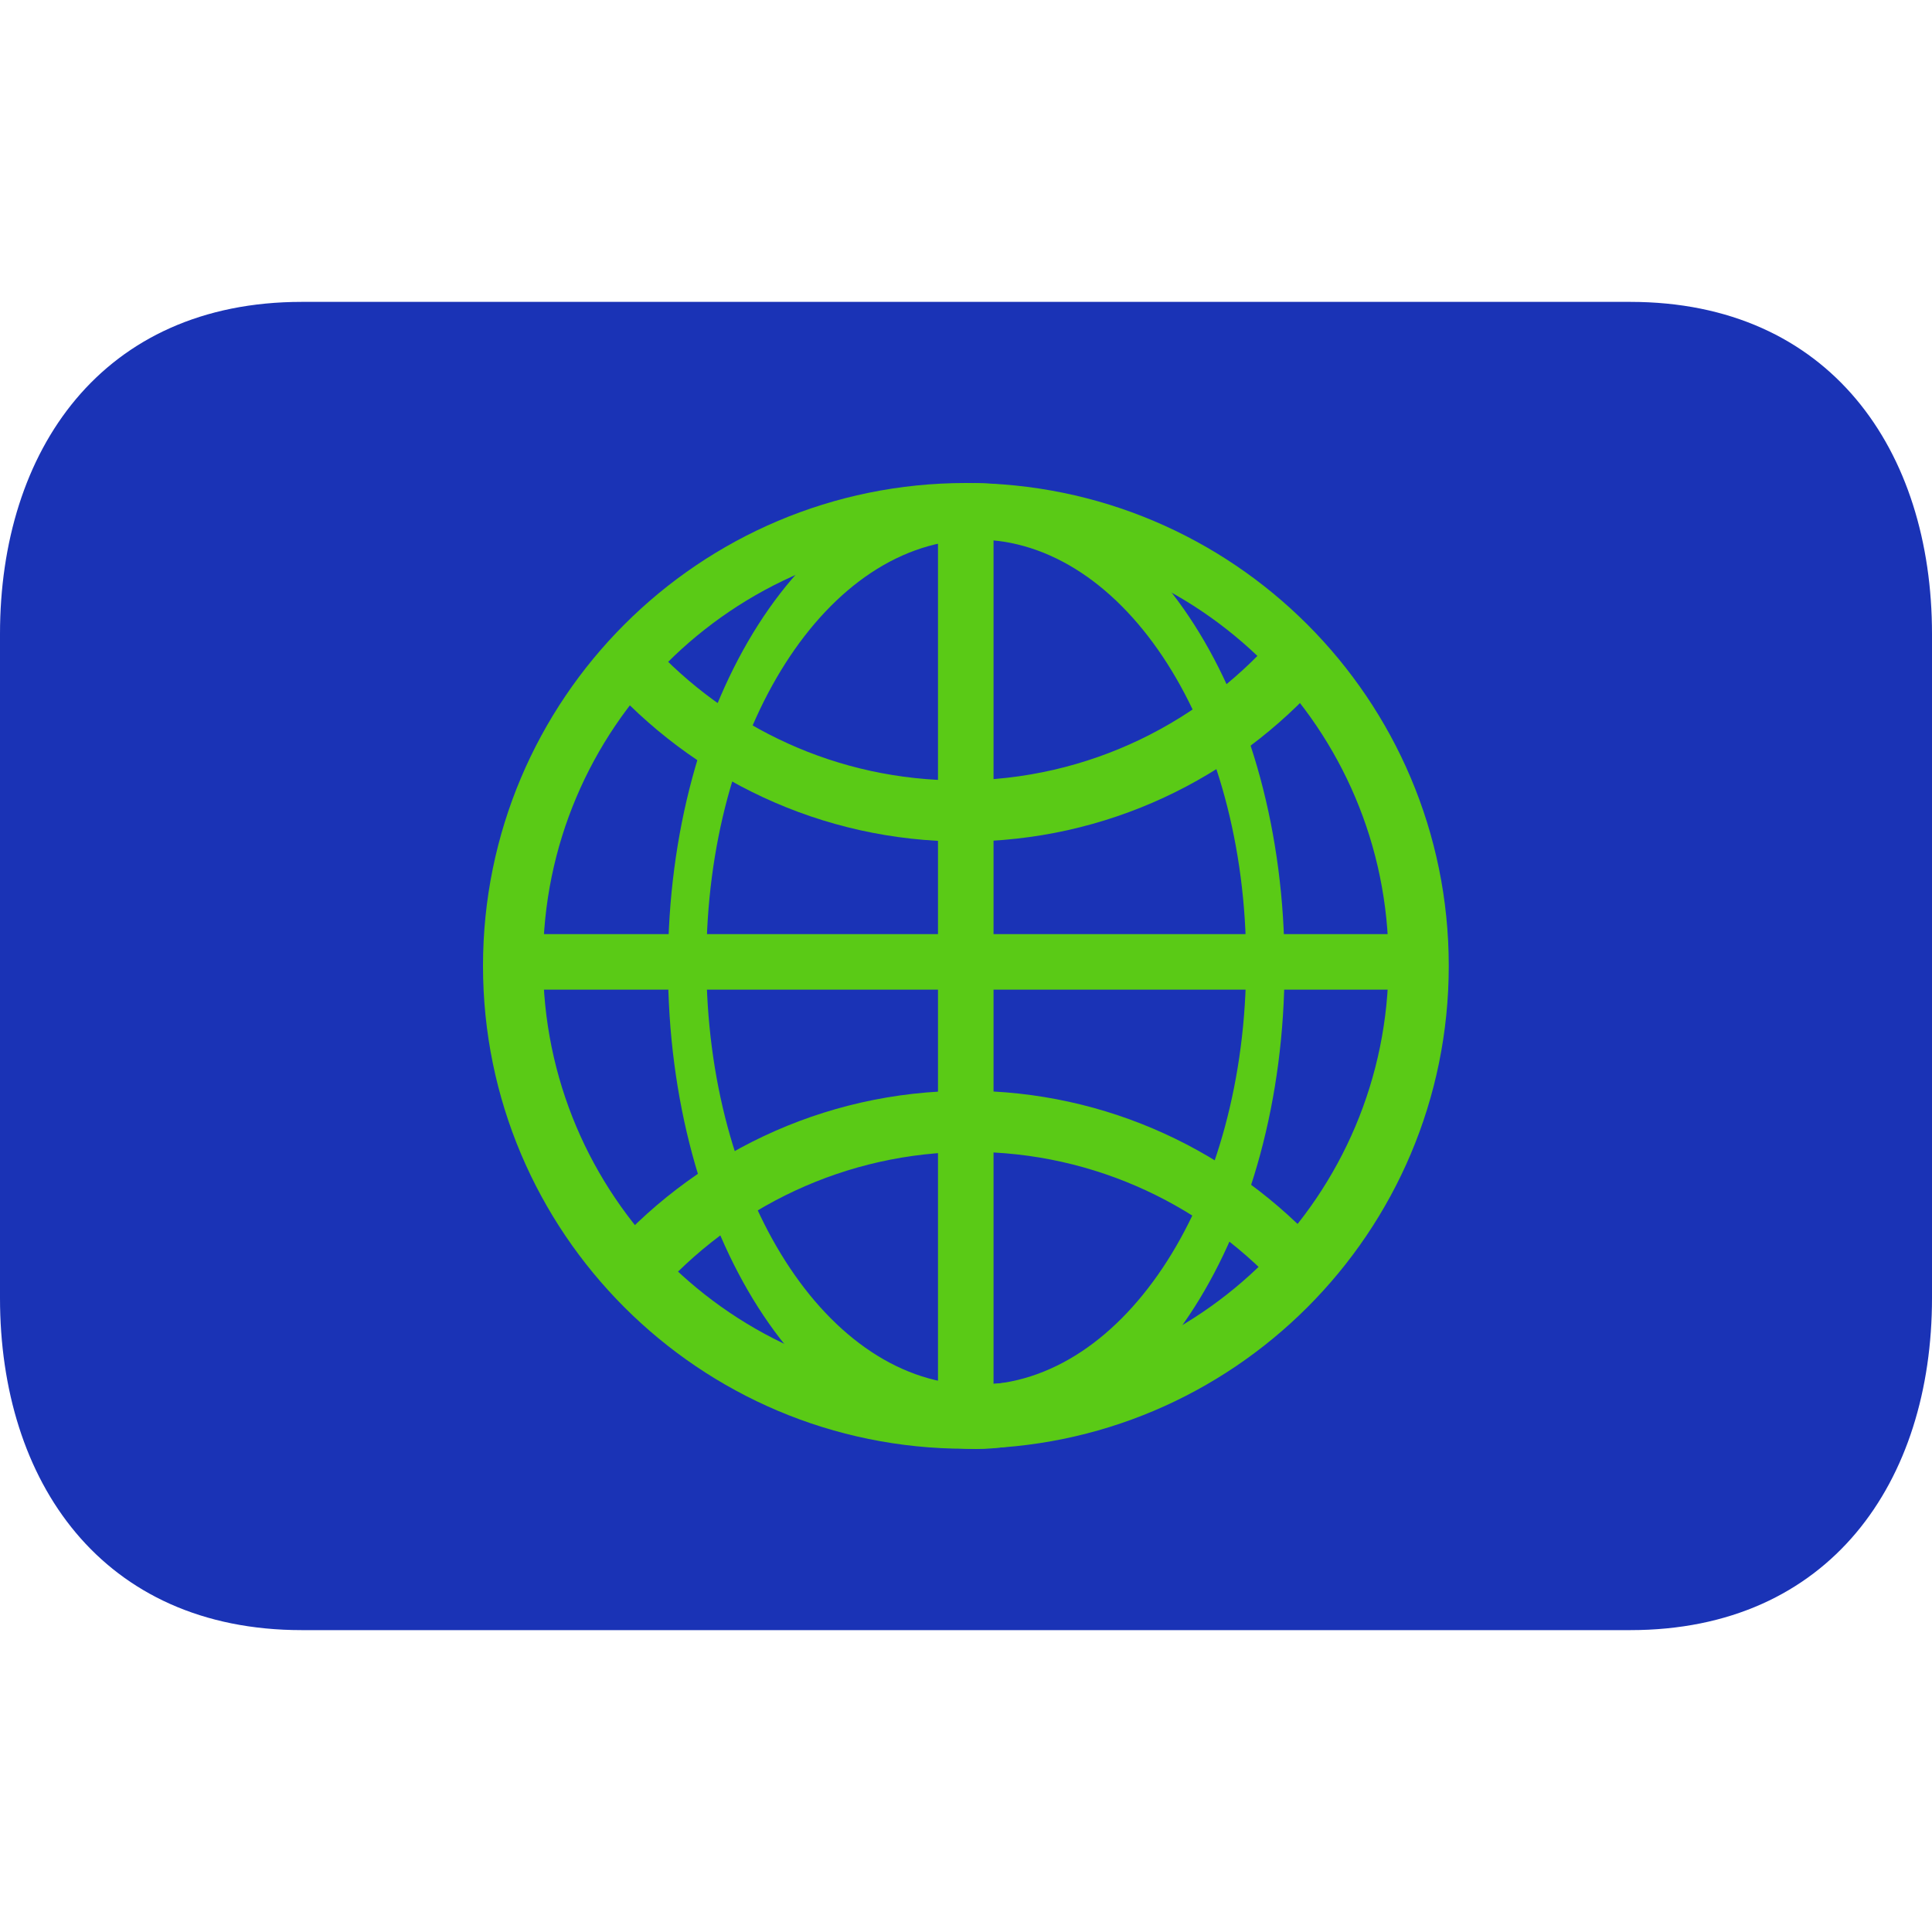
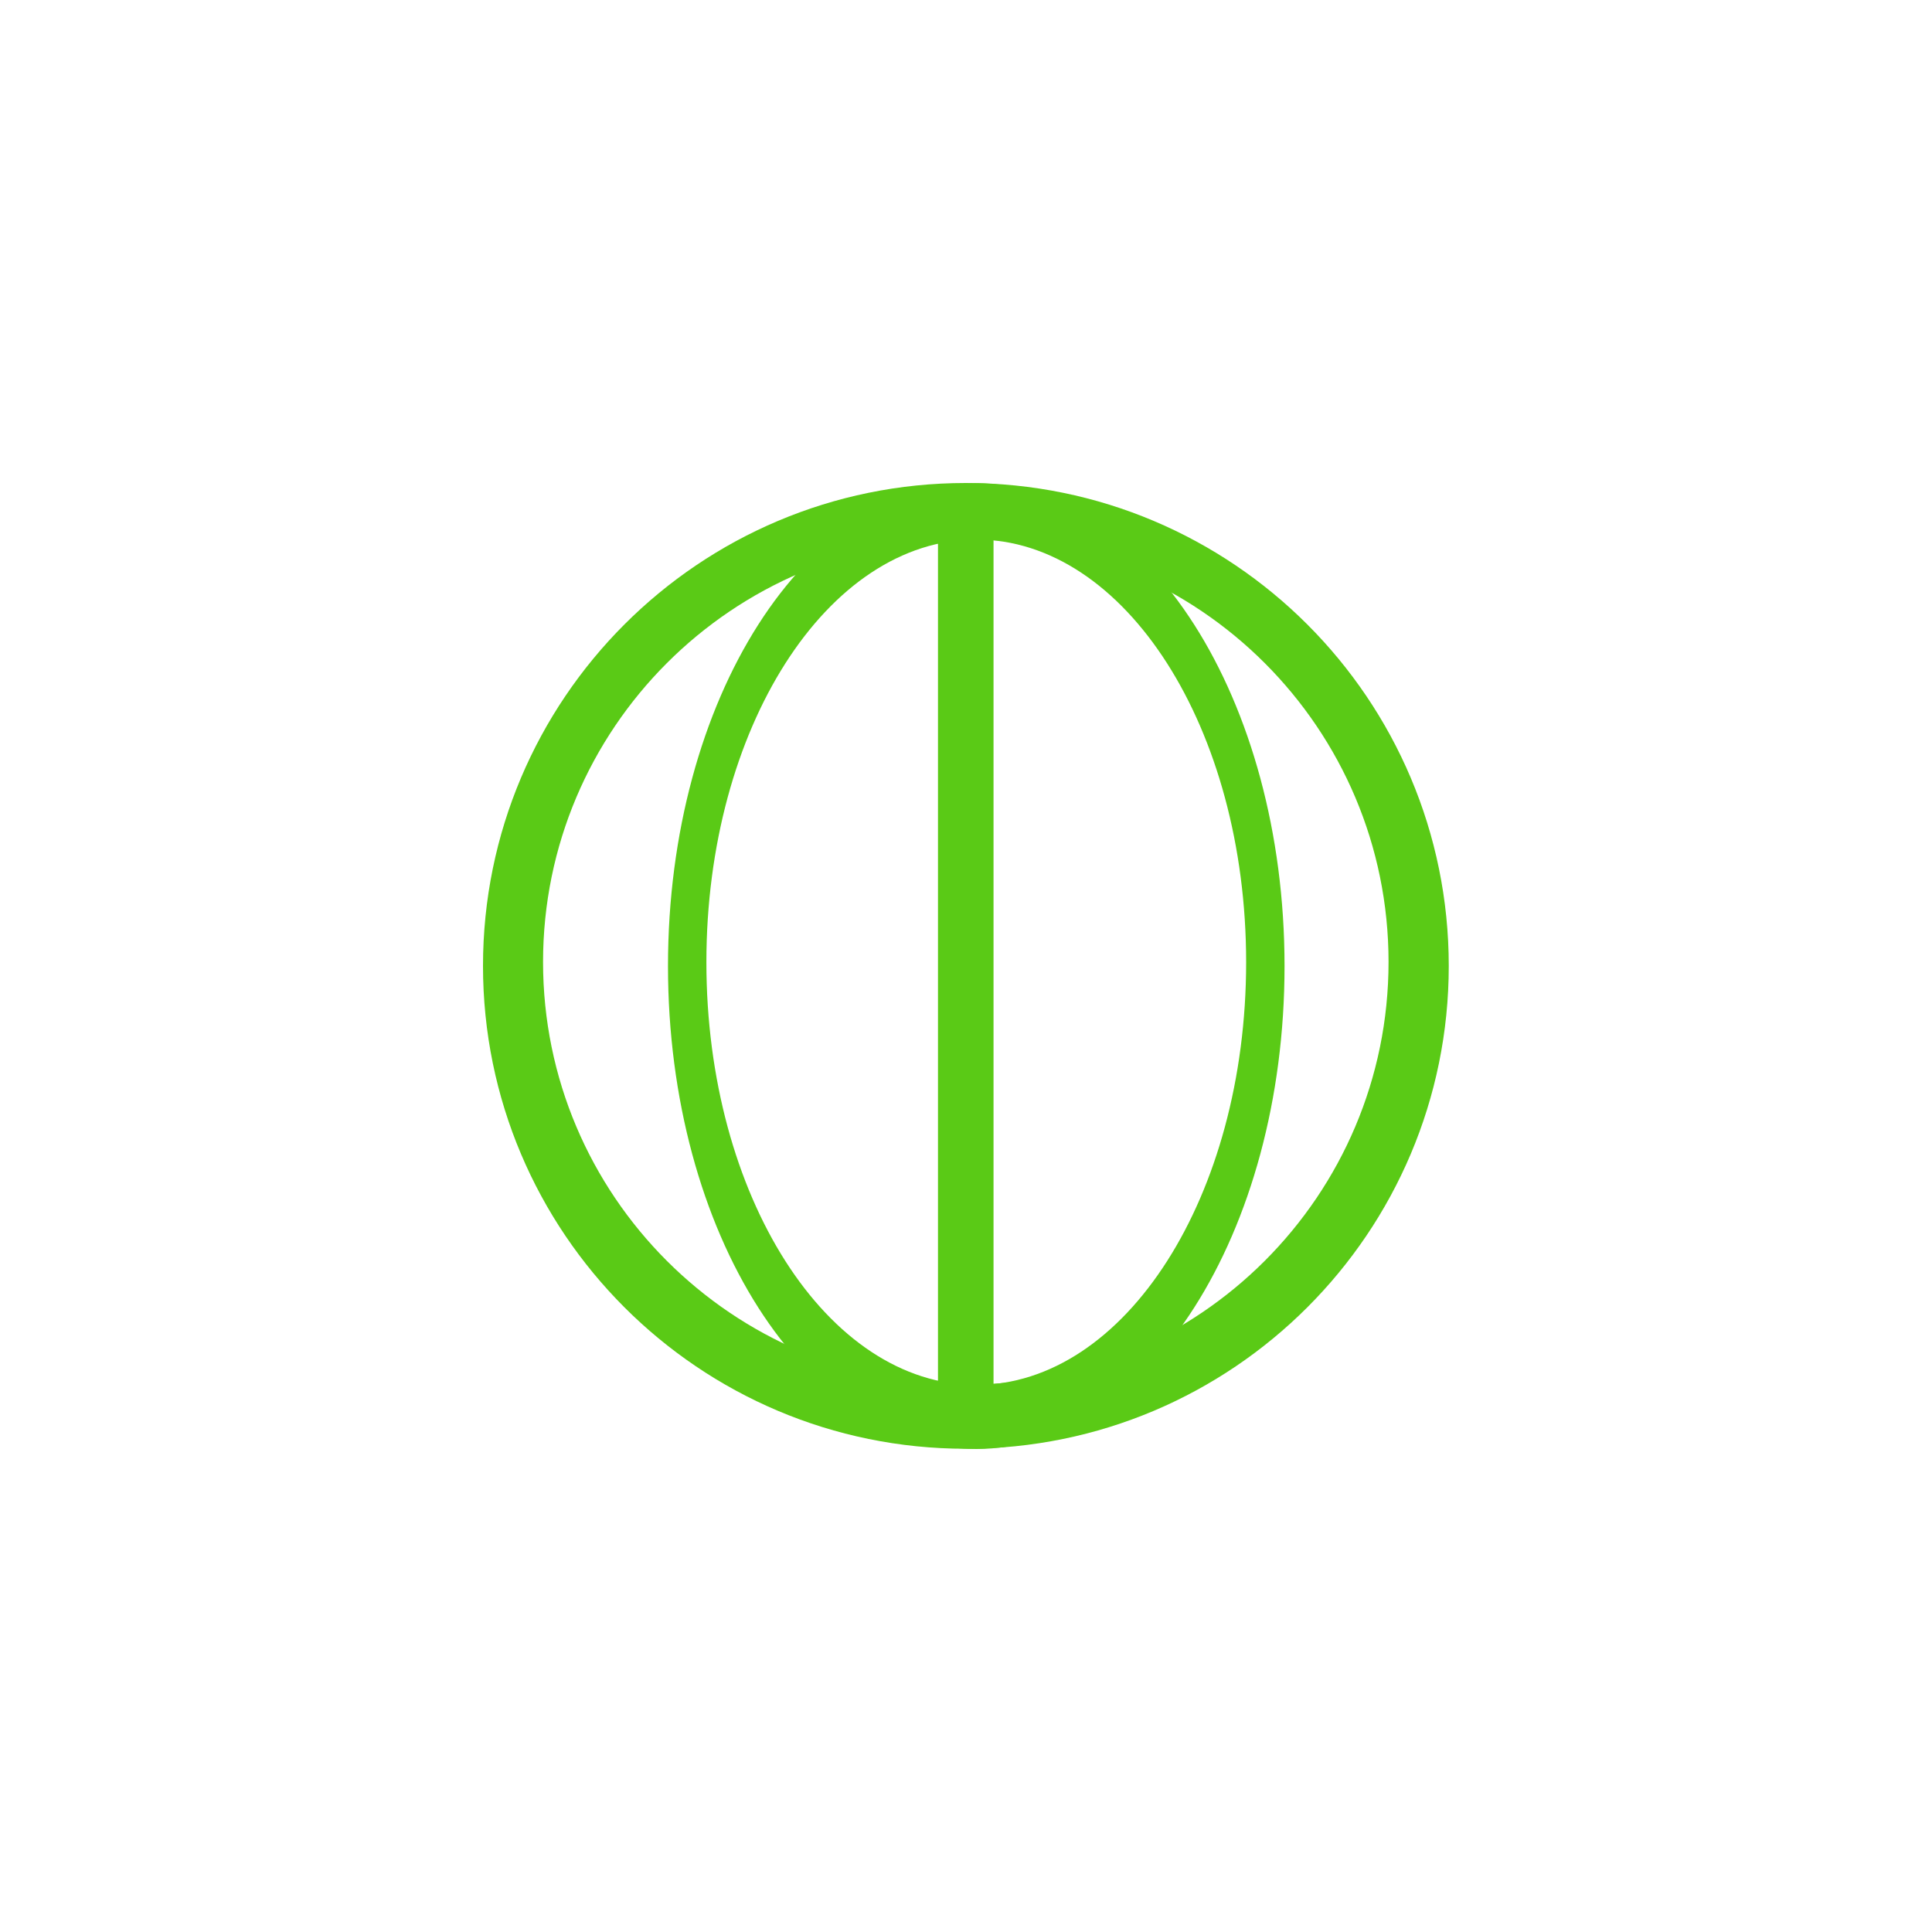
<svg xmlns="http://www.w3.org/2000/svg" width="24" height="24" viewBox="0 0 24 24" fill="none">
-   <path d="M24 16.125C24 18.403 22.735 20.25 20.25 20.25H3.75C1.265 20.25 0 18.403 0 16.125V7.875C0 5.597 1.265 3.75 3.75 3.75H20.25C22.735 3.75 24 5.597 24 7.875V16.125Z" fill="#1A33B6" />
  <path d="M11.998 6C8.685 6 6 8.686 6 11.999C6 15.311 8.685 17.997 11.998 17.997C15.311 17.997 17.997 15.312 17.997 11.999C17.997 8.686 15.311 6 11.998 6ZM11.998 17.201C9.097 17.201 6.746 14.85 6.746 11.95C6.746 9.05 9.098 6.699 11.998 6.699C14.898 6.699 17.249 9.05 17.249 11.95C17.249 14.85 14.898 17.201 11.998 17.201Z" fill="#5ACA16" />
  <path d="M12.127 6.003C10.012 6.003 8.298 8.688 8.298 12.001C8.298 15.314 10.012 18 12.127 18C14.242 18 15.957 15.314 15.957 12.001C15.957 8.688 14.242 6.003 12.127 6.003ZM12.127 17.204C10.275 17.204 8.775 14.853 8.775 11.953C8.775 9.053 10.275 6.702 12.127 6.702C13.979 6.702 15.48 9.053 15.48 11.953C15.48 14.853 13.979 17.204 12.127 17.204Z" fill="#5ACA16" />
-   <path d="M16.327 8.347C16.152 8.213 16.009 8.022 15.924 7.815C14.961 8.966 13.525 9.695 11.923 9.695C10.402 9.695 9.033 9.039 8.075 7.99C7.894 8.148 7.703 8.296 7.499 8.42C8.597 9.668 10.195 10.454 11.973 10.454C13.747 10.454 15.34 9.672 16.438 8.428C16.401 8.402 16.364 8.375 16.327 8.347" fill="#5ACA16" />
  <path d="M11.652 6.352H12.342V17.594H11.652V6.352Z" fill="#5ACA16" />
-   <path d="M6.351 11.604H17.593V12.294H6.351V11.604ZM8.141 16.093C9.103 14.999 10.502 14.309 12.06 14.309C13.611 14.309 15.006 14.994 15.967 16.081C16.121 15.894 16.269 15.703 16.429 15.523C15.332 14.31 13.758 13.55 12.011 13.55C10.206 13.55 8.588 14.359 7.489 15.64C7.622 15.675 7.745 15.742 7.846 15.835C7.941 15.925 8.04 16.011 8.141 16.093" fill="#5ACA16" />
</svg>